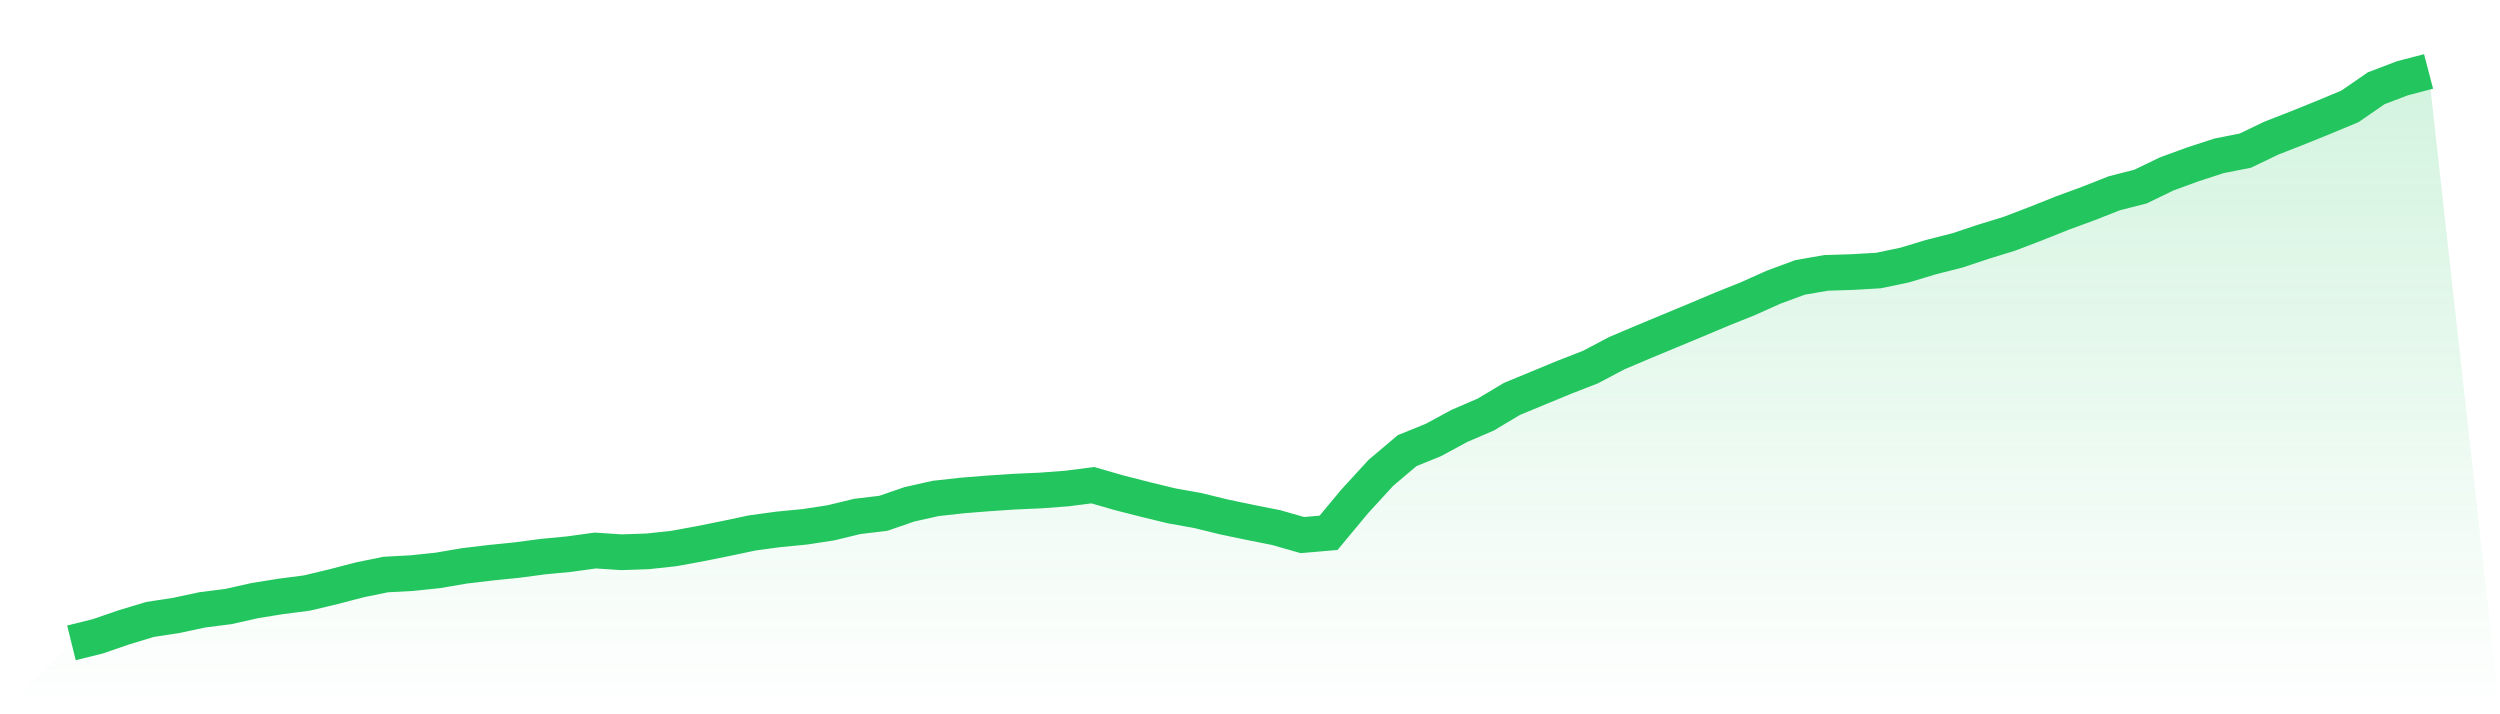
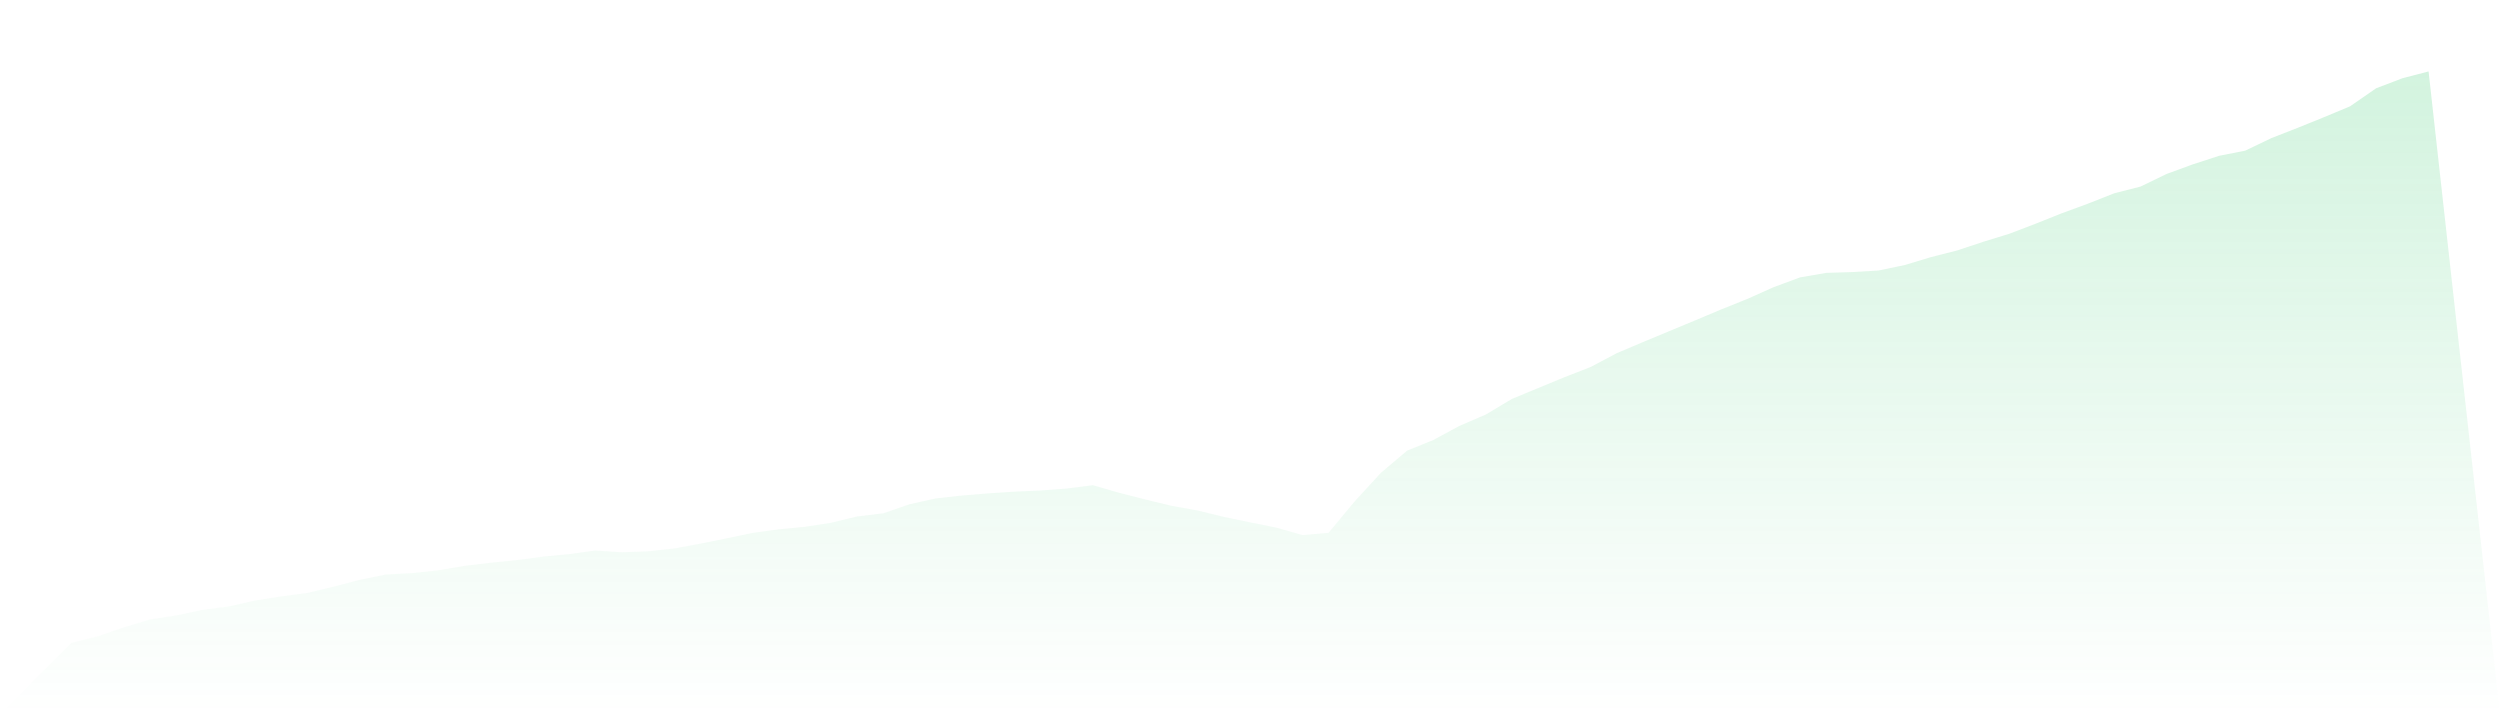
<svg xmlns="http://www.w3.org/2000/svg" viewBox="0 0 140 40">
  <defs>
    <linearGradient id="gradient" x1="0" x2="0" y1="0" y2="1">
      <stop offset="0%" stop-color="#22c55e" stop-opacity="0.2" />
      <stop offset="100%" stop-color="#22c55e" stop-opacity="0" />
    </linearGradient>
  </defs>
  <path d="M4,36 L4,36 L5.467,35.637 L6.933,35.133 L8.4,34.689 L9.867,34.464 L11.333,34.151 L12.8,33.964 L14.267,33.634 L15.733,33.398 L17.2,33.208 L18.667,32.856 L20.133,32.474 L21.6,32.173 L23.067,32.095 L24.533,31.941 L26,31.689 L27.467,31.514 L28.933,31.366 L30.4,31.172 L31.867,31.032 L33.333,30.829 L34.8,30.926 L36.267,30.876 L37.733,30.717 L39.2,30.449 L40.667,30.153 L42.133,29.843 L43.6,29.644 L45.067,29.502 L46.533,29.277 L48,28.921 L49.467,28.745 L50.933,28.24 L52.4,27.912 L53.867,27.749 L55.333,27.631 L56.8,27.533 L58.267,27.468 L59.733,27.358 L61.2,27.171 L62.667,27.595 L64.133,27.969 L65.6,28.325 L67.067,28.588 L68.533,28.947 L70,29.253 L71.467,29.545 L72.933,29.964 L74.4,29.837 L75.867,28.074 L77.333,26.475 L78.8,25.235 L80.267,24.64 L81.733,23.847 L83.2,23.216 L84.667,22.34 L86.133,21.733 L87.6,21.127 L89.067,20.556 L90.533,19.781 L92,19.159 L93.467,18.548 L94.933,17.94 L96.4,17.322 L97.867,16.733 L99.333,16.077 L100.8,15.535 L102.267,15.281 L103.733,15.235 L105.2,15.149 L106.667,14.841 L108.133,14.399 L109.6,14.026 L111.067,13.539 L112.533,13.087 L114,12.526 L115.467,11.94 L116.933,11.402 L118.4,10.823 L119.867,10.449 L121.333,9.74 L122.8,9.204 L124.267,8.726 L125.733,8.437 L127.2,7.733 L128.667,7.16 L130.133,6.567 L131.6,5.955 L133.067,4.942 L134.533,4.383 L136,4 L140,40 L0,40 z" fill="url(#gradient)" />
-   <path d="M4,36 L4,36 L5.467,35.637 L6.933,35.133 L8.4,34.689 L9.867,34.464 L11.333,34.151 L12.8,33.964 L14.267,33.634 L15.733,33.398 L17.2,33.208 L18.667,32.856 L20.133,32.474 L21.6,32.173 L23.067,32.095 L24.533,31.941 L26,31.689 L27.467,31.514 L28.933,31.366 L30.4,31.172 L31.867,31.032 L33.333,30.829 L34.8,30.926 L36.267,30.876 L37.733,30.717 L39.2,30.449 L40.667,30.153 L42.133,29.843 L43.6,29.644 L45.067,29.502 L46.533,29.277 L48,28.921 L49.467,28.745 L50.933,28.24 L52.4,27.912 L53.867,27.749 L55.333,27.631 L56.8,27.533 L58.267,27.468 L59.733,27.358 L61.2,27.171 L62.667,27.595 L64.133,27.969 L65.6,28.325 L67.067,28.588 L68.533,28.947 L70,29.253 L71.467,29.545 L72.933,29.964 L74.4,29.837 L75.867,28.074 L77.333,26.475 L78.8,25.235 L80.267,24.64 L81.733,23.847 L83.2,23.216 L84.667,22.34 L86.133,21.733 L87.6,21.127 L89.067,20.556 L90.533,19.781 L92,19.159 L93.467,18.548 L94.933,17.94 L96.4,17.322 L97.867,16.733 L99.333,16.077 L100.8,15.535 L102.267,15.281 L103.733,15.235 L105.2,15.149 L106.667,14.841 L108.133,14.399 L109.6,14.026 L111.067,13.539 L112.533,13.087 L114,12.526 L115.467,11.94 L116.933,11.402 L118.4,10.823 L119.867,10.449 L121.333,9.74 L122.8,9.204 L124.267,8.726 L125.733,8.437 L127.2,7.733 L128.667,7.16 L130.133,6.567 L131.6,5.955 L133.067,4.942 L134.533,4.383 L136,4" fill="none" stroke="#22c55e" stroke-width="2" />
</svg>